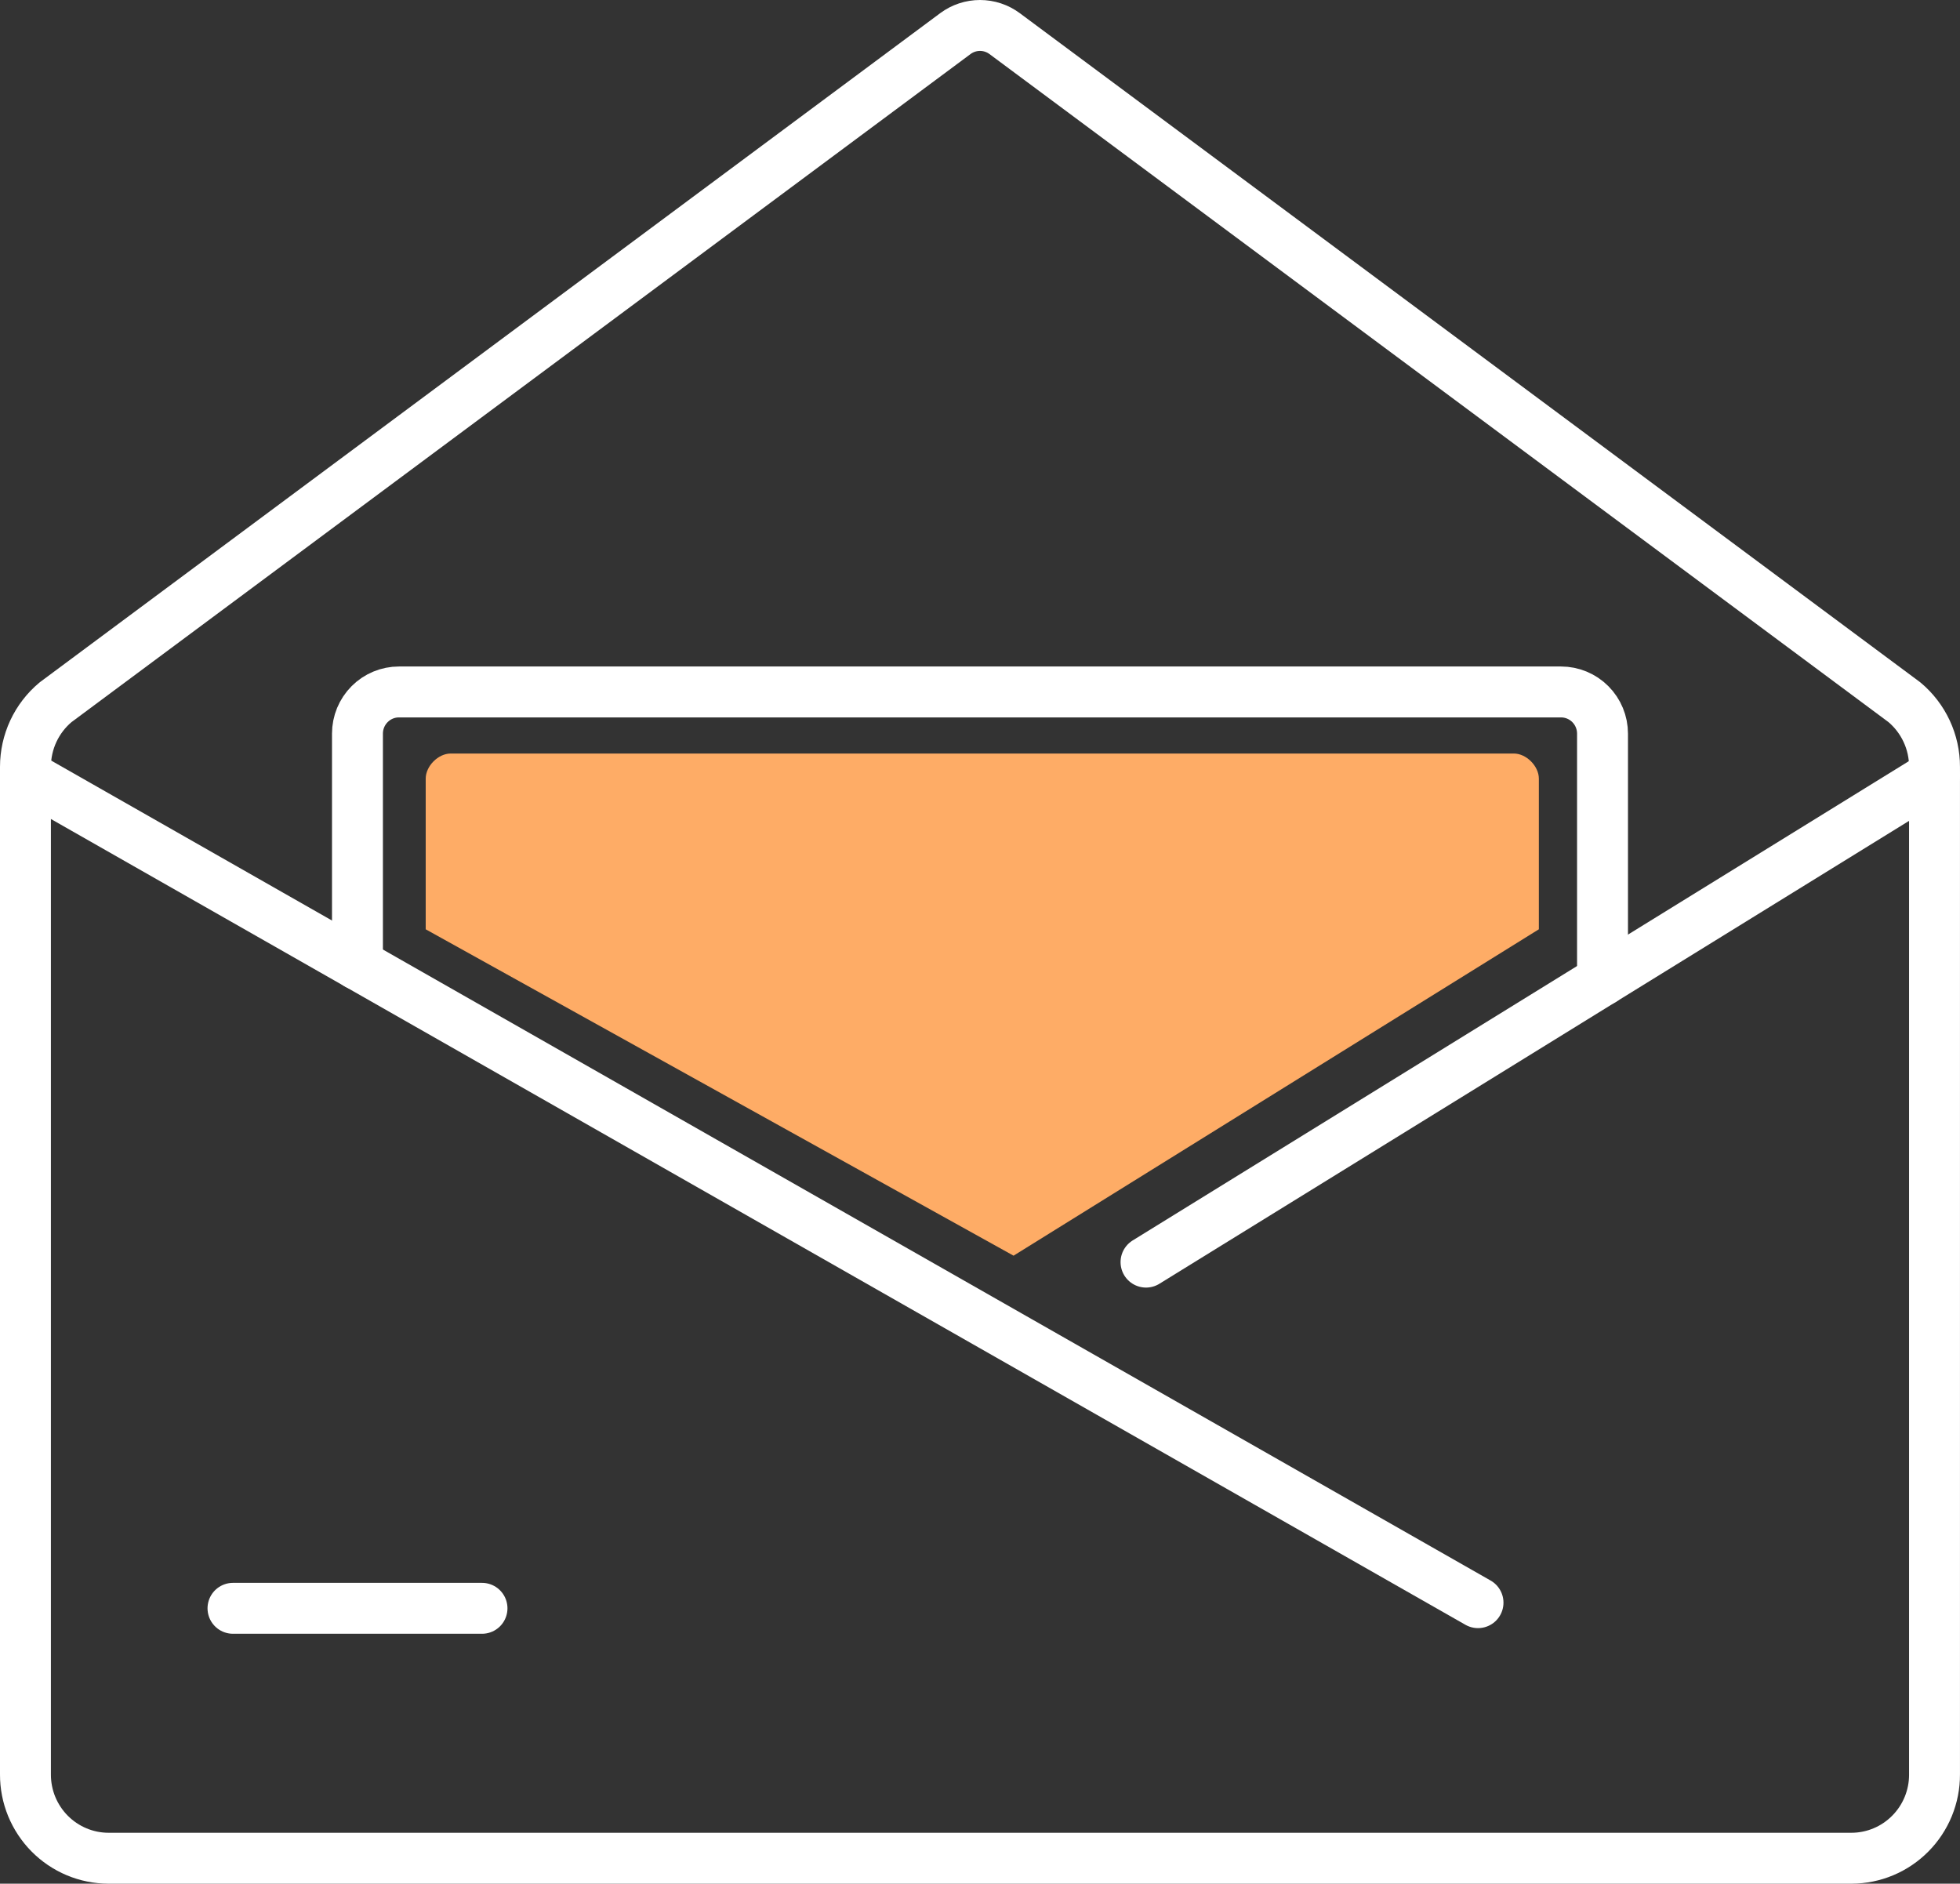
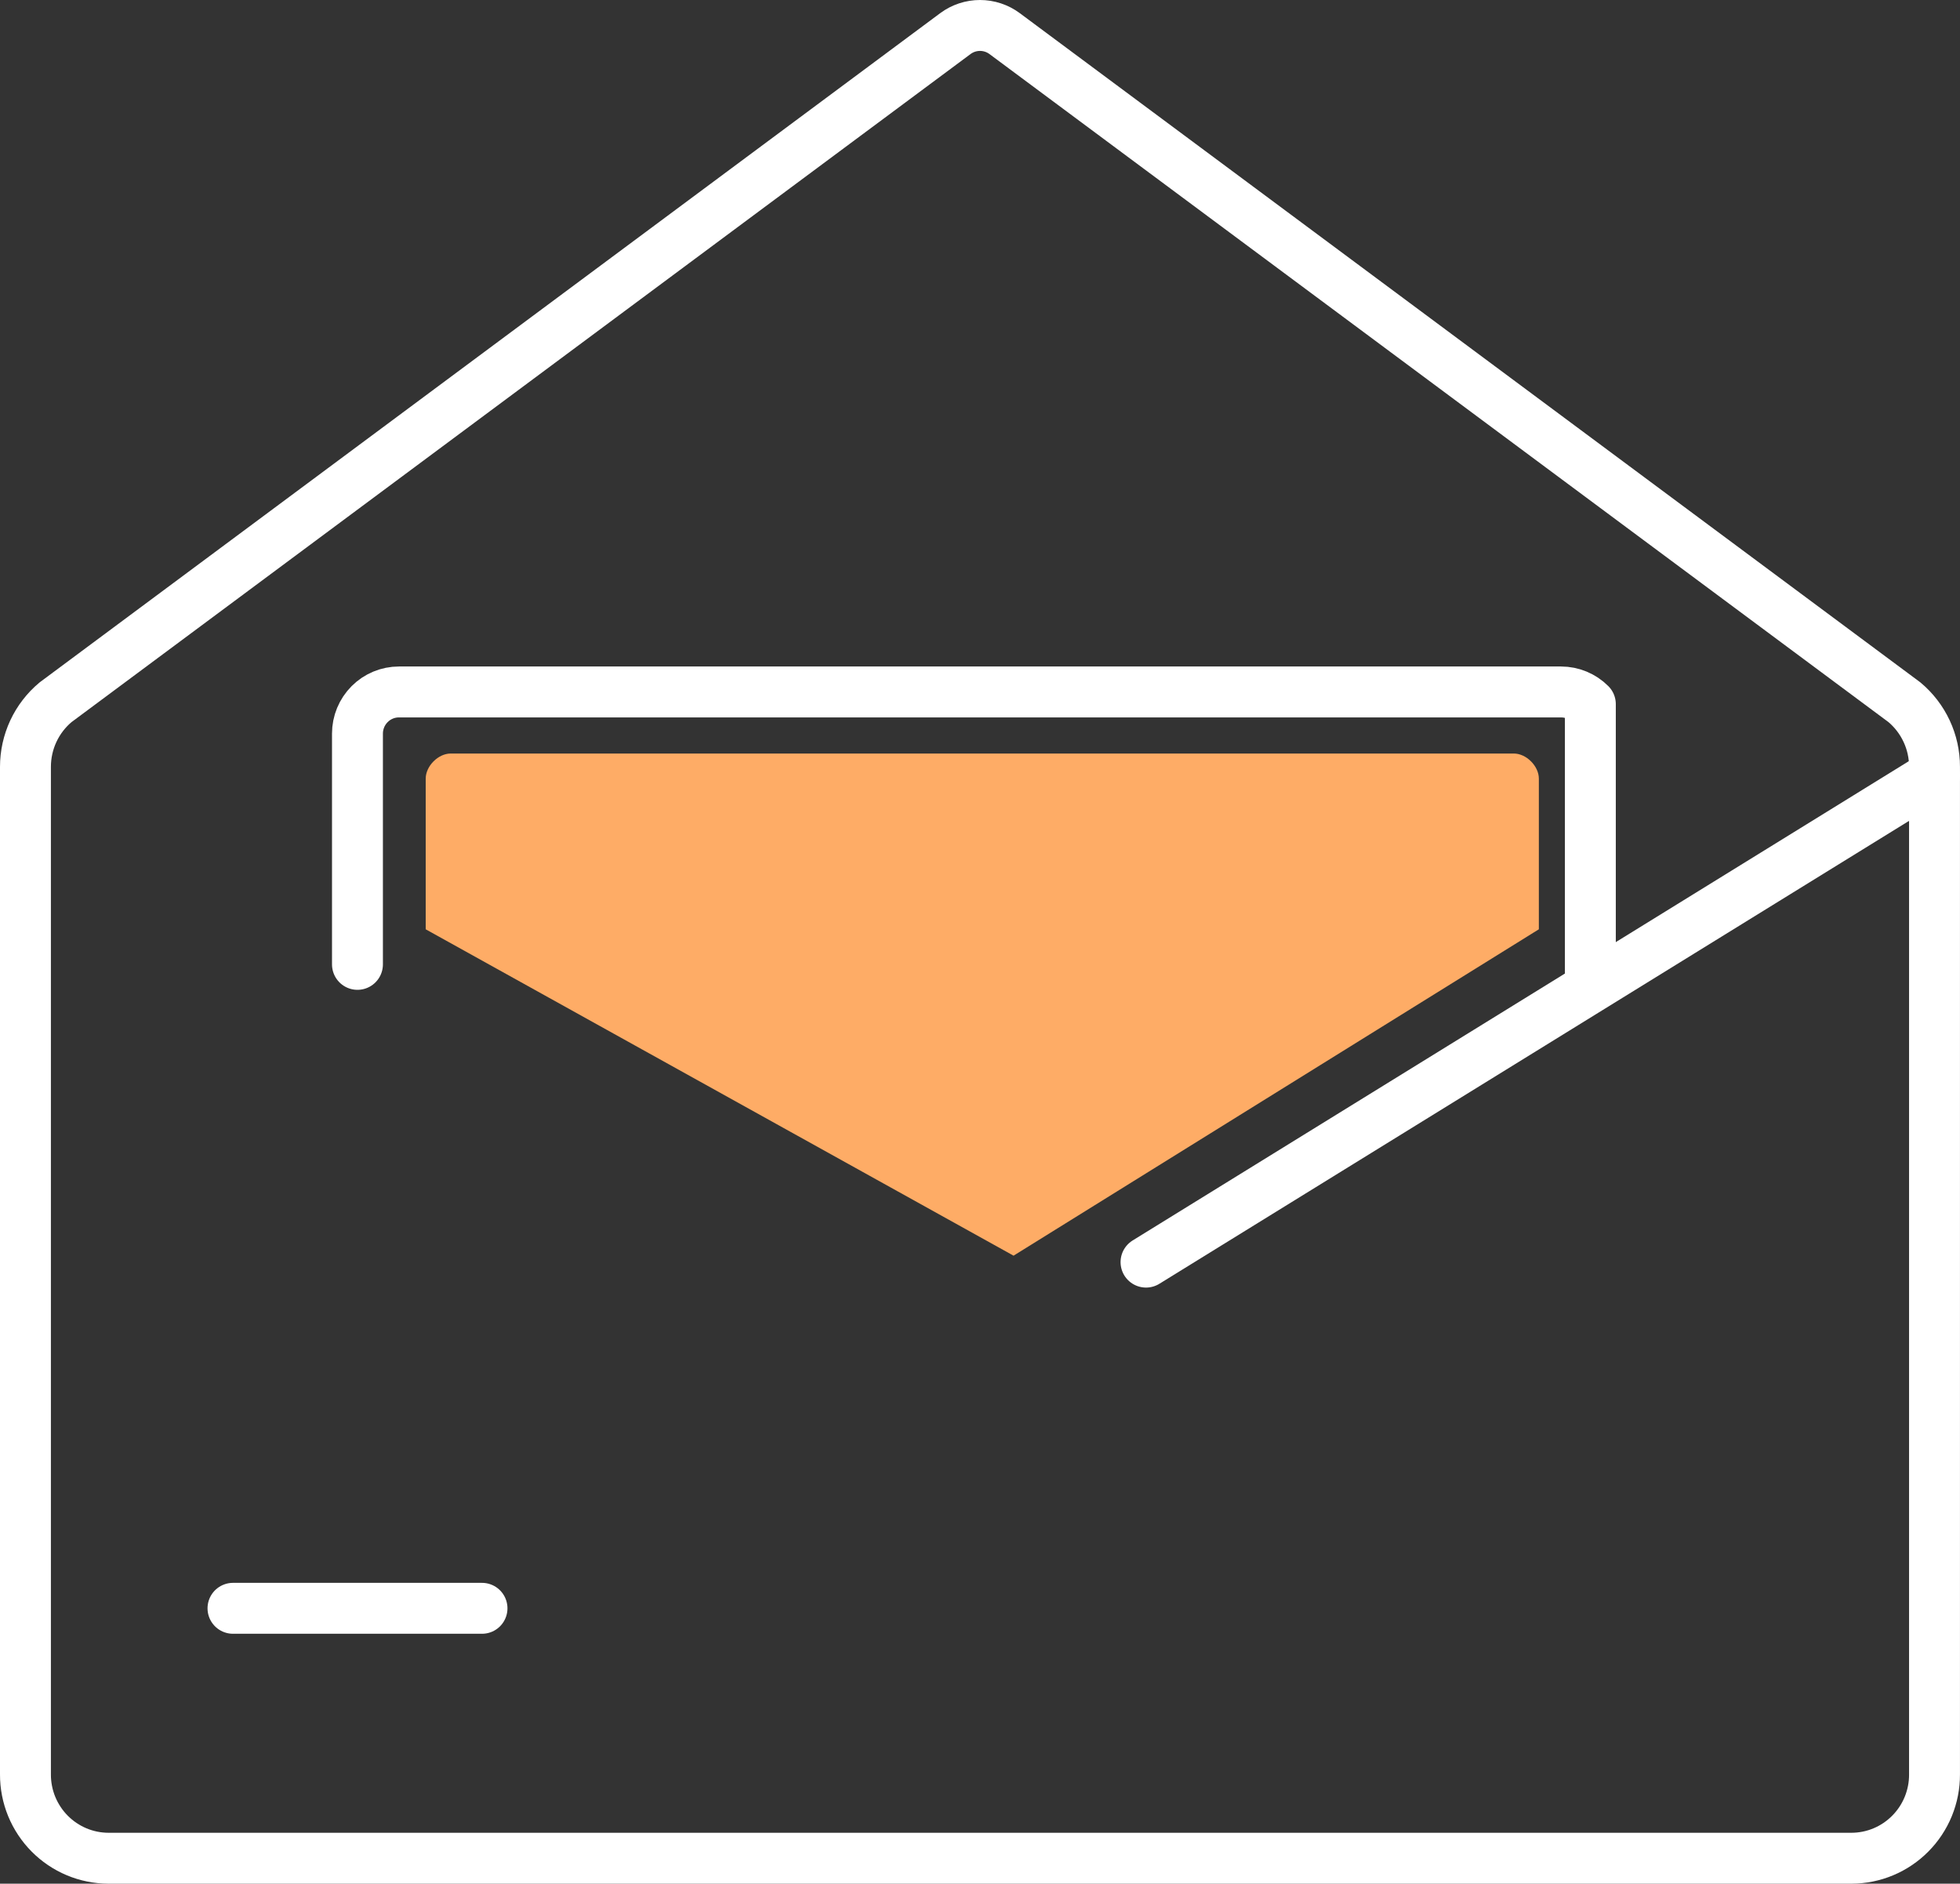
<svg xmlns="http://www.w3.org/2000/svg" width="77" height="74" viewBox="0 0 77 74" fill="none">
  <rect x="0" y="0" width="77" height="74" fill="#333333" stroke="none" />
  <g id="Group 17">
    <path id="Vector 24" d="M16.724 30.589C16.724 30.096 17.215 29.602 17.706 29.602C34.017 29.602 58.981 29.603 59.472 29.602C59.963 29.602 60.455 30.096 60.455 30.589V36.507L39.818 49.329L16.724 36.507C16.724 36.507 16.724 31.082 16.724 30.589Z" fill="#FEAC66" />
    <path id="Vector" d="M75.999 30.124V69.709C76.001 70.14 75.917 70.567 75.754 70.966C75.591 71.364 75.351 71.727 75.048 72.032C74.745 72.338 74.386 72.581 73.989 72.747C73.593 72.913 73.168 72.999 72.739 73H4.261C3.831 72.999 3.406 72.913 3.01 72.747C2.614 72.581 2.254 72.338 1.951 72.032C1.649 71.727 1.409 71.364 1.245 70.966C1.082 70.567 0.999 70.14 1 69.709V30.124C1 29.64 1.106 29.162 1.31 28.723C1.515 28.285 1.813 27.897 2.184 27.587L37.533 1.32C37.813 1.112 38.152 1 38.5 1C38.848 1 39.187 1.112 39.467 1.32L74.816 27.587C75.186 27.897 75.485 28.285 75.689 28.723C75.894 29.162 76 29.64 75.999 30.124Z" stroke="white" stroke-width="2" stroke-linecap="round" stroke-linejoin="round" />
-     <path id="Vector_2" d="M58.065 62.96L1 30.454" stroke="white" stroke-width="2" stroke-linecap="round" stroke-linejoin="round" />
    <path id="Vector_3" d="M76 30.454L45.022 49.582" stroke="white" stroke-width="2" stroke-linecap="round" stroke-linejoin="round" />
    <path id="Vector_4" d="M9.153 63.182H18.936" stroke="white" stroke-width="2" stroke-linecap="round" stroke-linejoin="round" />
-     <path id="Vector_5" d="M14.043 37.885V28.819C14.043 28.385 14.215 27.969 14.521 27.662C14.826 27.355 15.241 27.183 15.673 27.183H61.325C61.758 27.183 62.172 27.355 62.478 27.662C62.784 27.969 62.956 28.385 62.956 28.819V38.509" stroke="white" stroke-width="2" stroke-linecap="round" stroke-linejoin="round" />
+     <path id="Vector_5" d="M14.043 37.885V28.819C14.043 28.385 14.215 27.969 14.521 27.662C14.826 27.355 15.241 27.183 15.673 27.183H61.325C61.758 27.183 62.172 27.355 62.478 27.662V38.509" stroke="white" stroke-width="2" stroke-linecap="round" stroke-linejoin="round" />
  </g>
</svg>